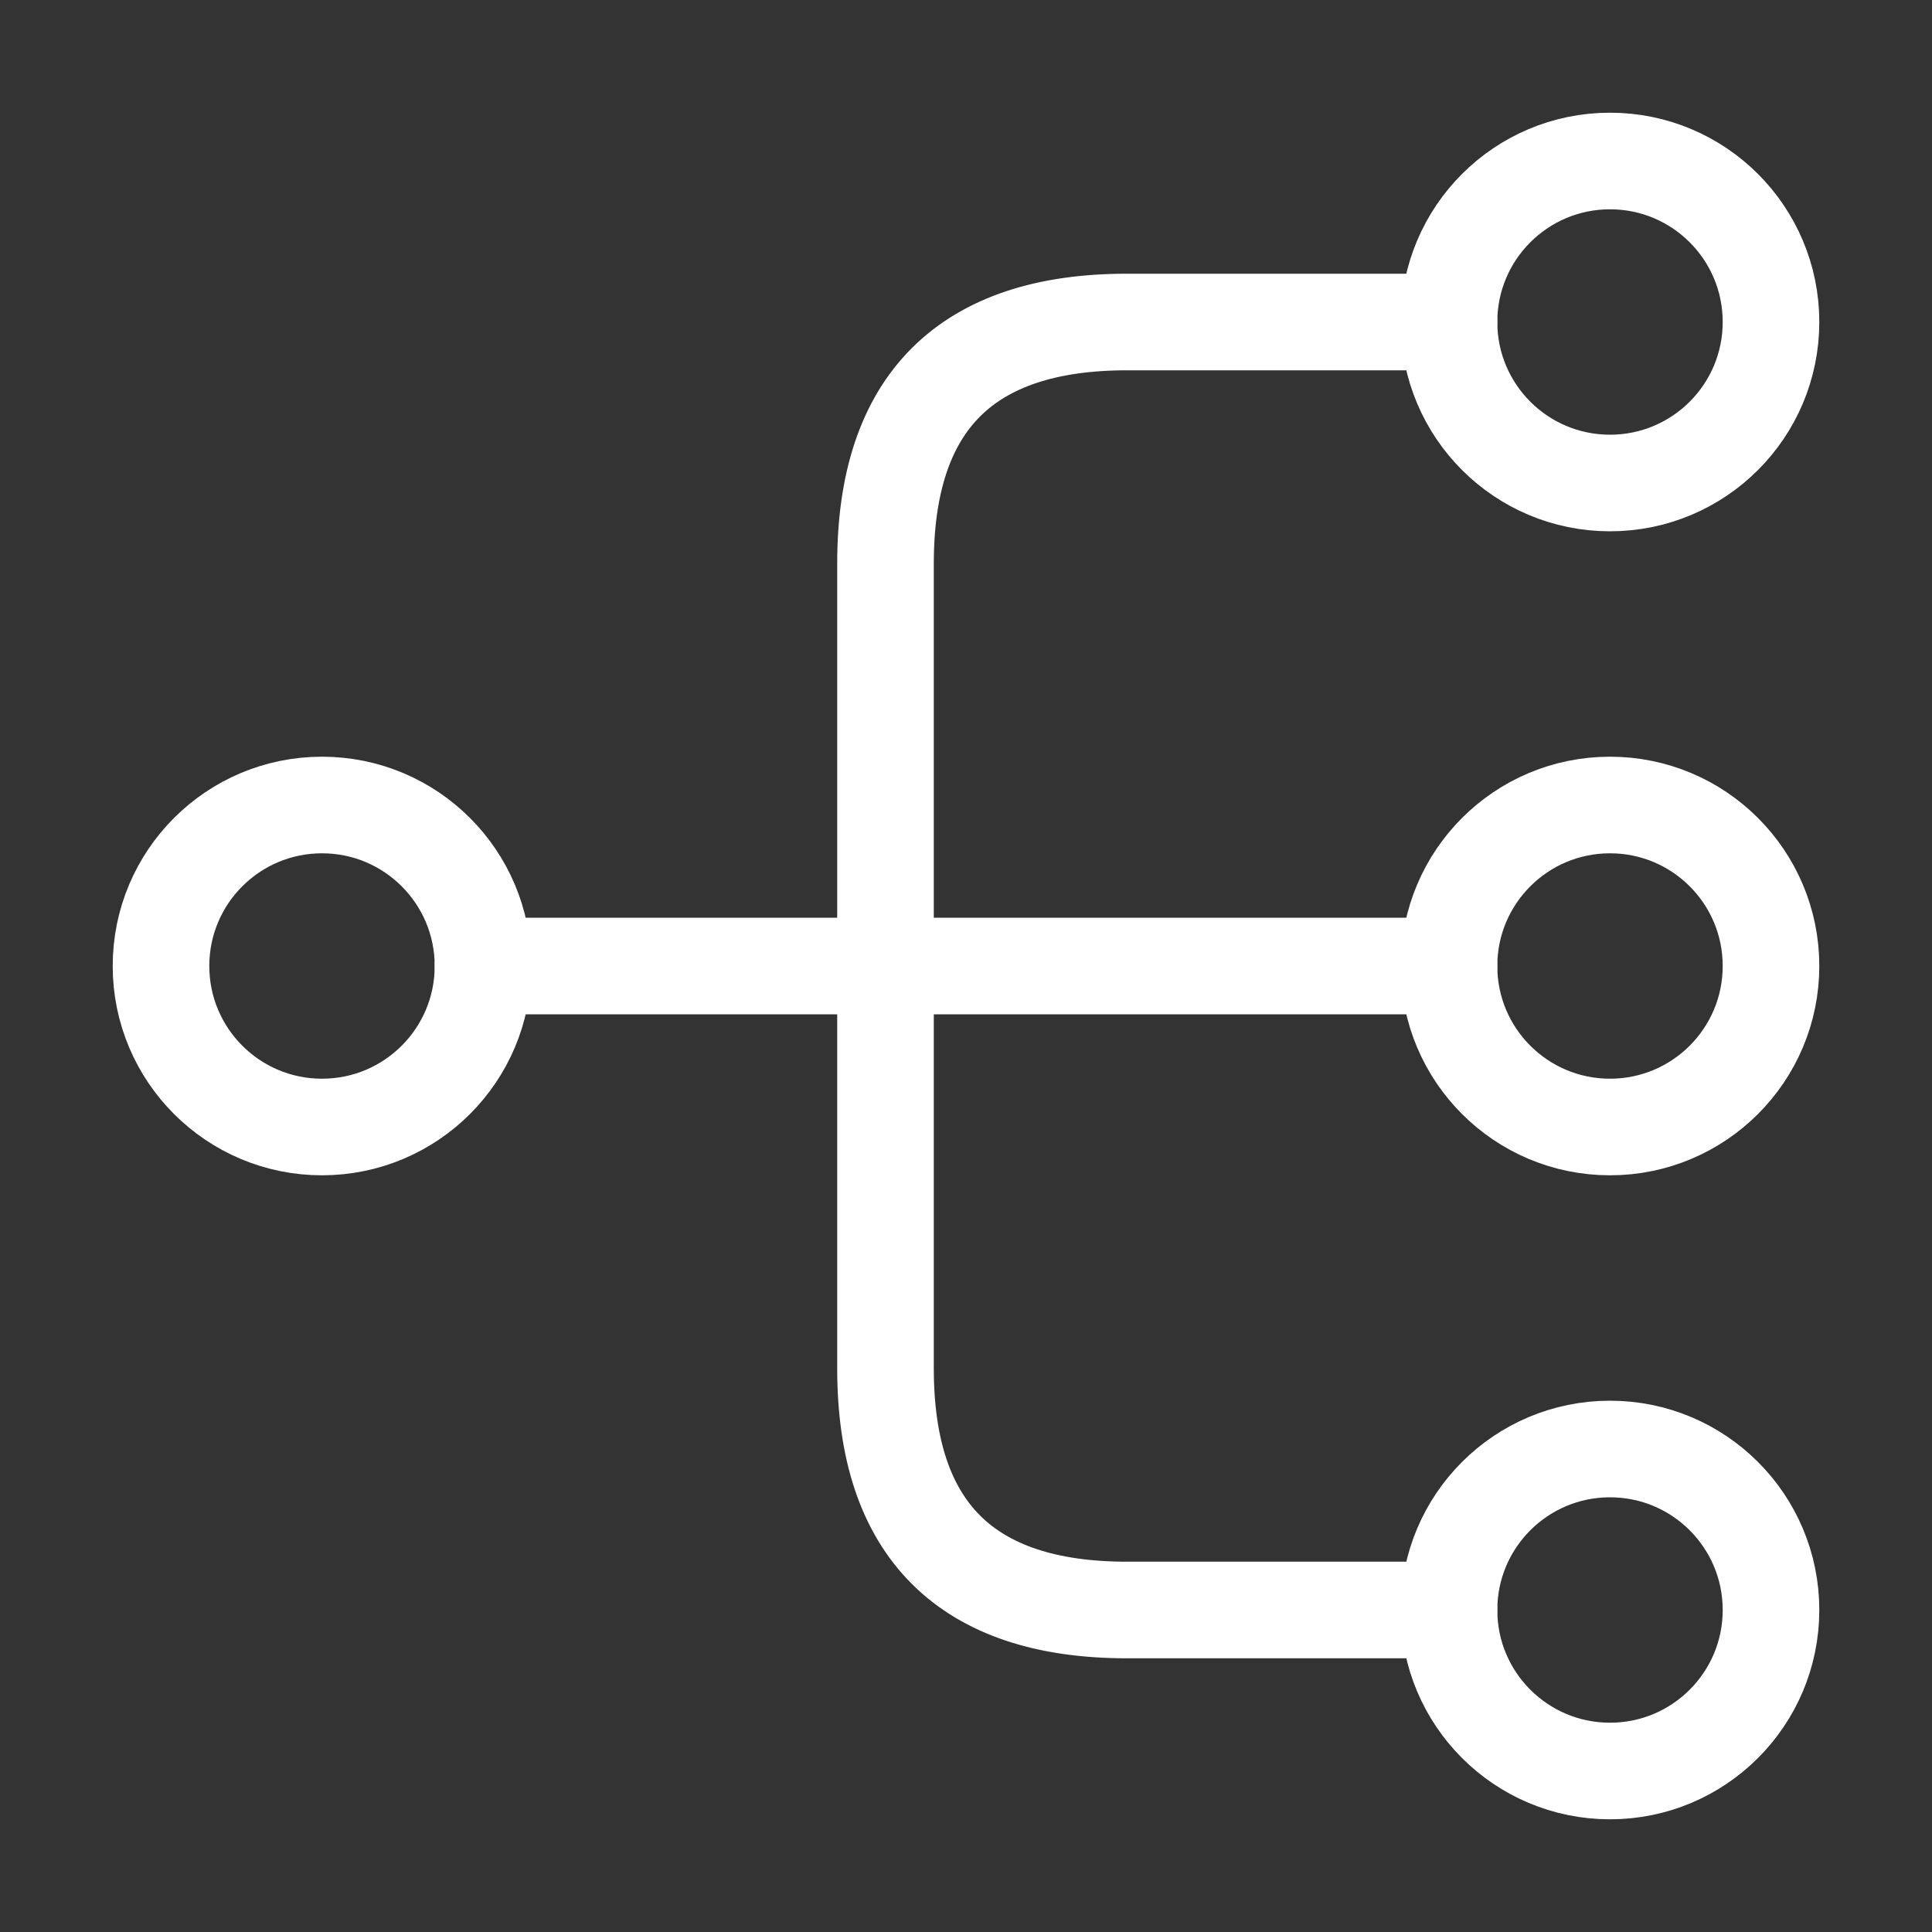
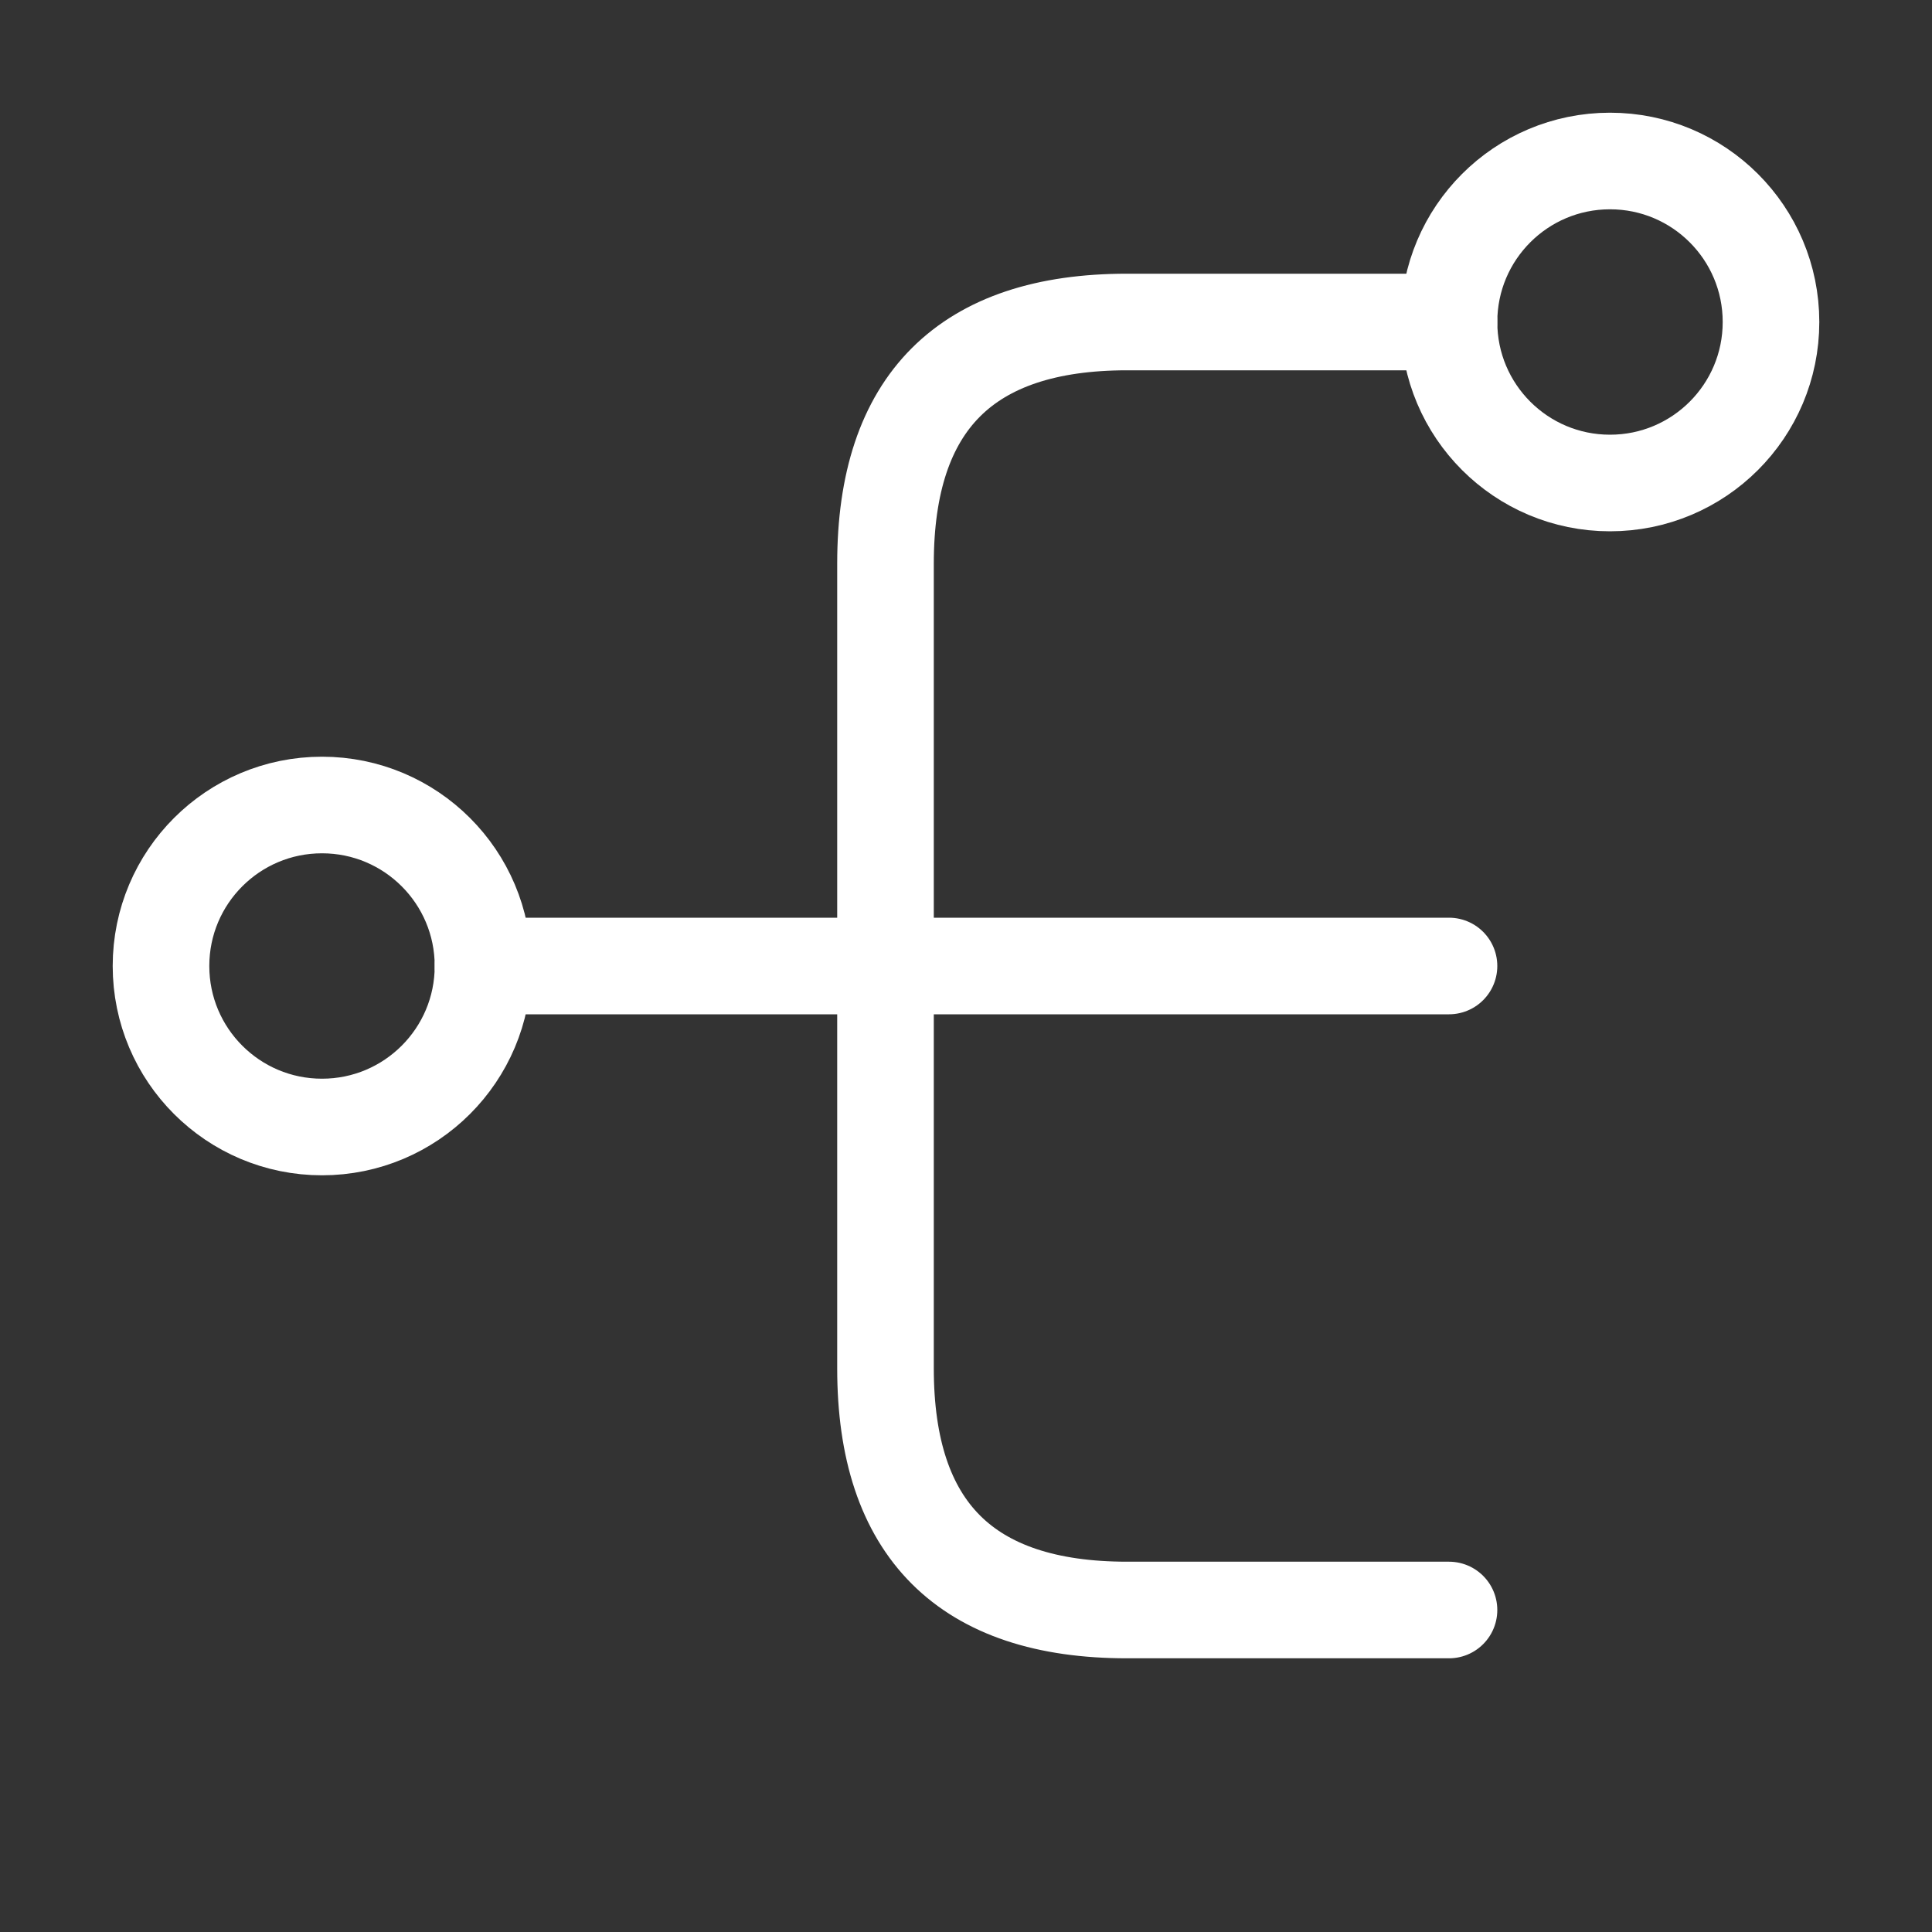
<svg xmlns="http://www.w3.org/2000/svg" width="30" height="30" viewBox="0 0 30 30" fill="none">
  <rect x="0" y="0" width="30" height="30" fill="#333333" stroke="none" />
-   <path d="M25 17.5C26.381 17.5 27.5 16.381 27.5 15C27.5 13.619 26.381 12.5 25 12.5C23.619 12.5 22.5 13.619 22.5 15C22.5 16.381 23.619 17.5 25 17.5Z" stroke="white" stroke-width="1.5" stroke-linecap="round" stroke-linejoin="round" />
  <path d="M25 7.5C26.381 7.5 27.5 6.381 27.5 5C27.5 3.619 26.381 2.5 25 2.5C23.619 2.5 22.5 3.619 22.5 5C22.5 6.381 23.619 7.5 25 7.5Z" stroke="white" stroke-width="1.5" stroke-linecap="round" stroke-linejoin="round" />
-   <path d="M25 27.5C26.381 27.5 27.5 26.381 27.5 25C27.5 23.619 26.381 22.5 25 22.5C23.619 22.5 22.5 23.619 22.5 25C22.5 26.381 23.619 27.5 25 27.5Z" stroke="white" stroke-width="1.5" stroke-linecap="round" stroke-linejoin="round" />
  <path d="M5 17.5C6.381 17.5 7.5 16.381 7.5 15C7.5 13.619 6.381 12.5 5 12.5C3.619 12.5 2.5 13.619 2.5 15C2.5 16.381 3.619 17.5 5 17.5Z" stroke="white" stroke-width="1.5" stroke-linecap="round" stroke-linejoin="round" />
  <path d="M7.5 15H22.5" stroke="white" stroke-width="1.5" stroke-linecap="round" stroke-linejoin="round" />
  <path d="M22.5 5H17.5C15 5 13.75 6.25 13.75 8.75V21.25C13.75 23.75 15 25 17.5 25H22.5" stroke="white" stroke-width="1.5" stroke-linecap="round" stroke-linejoin="round" />
</svg>